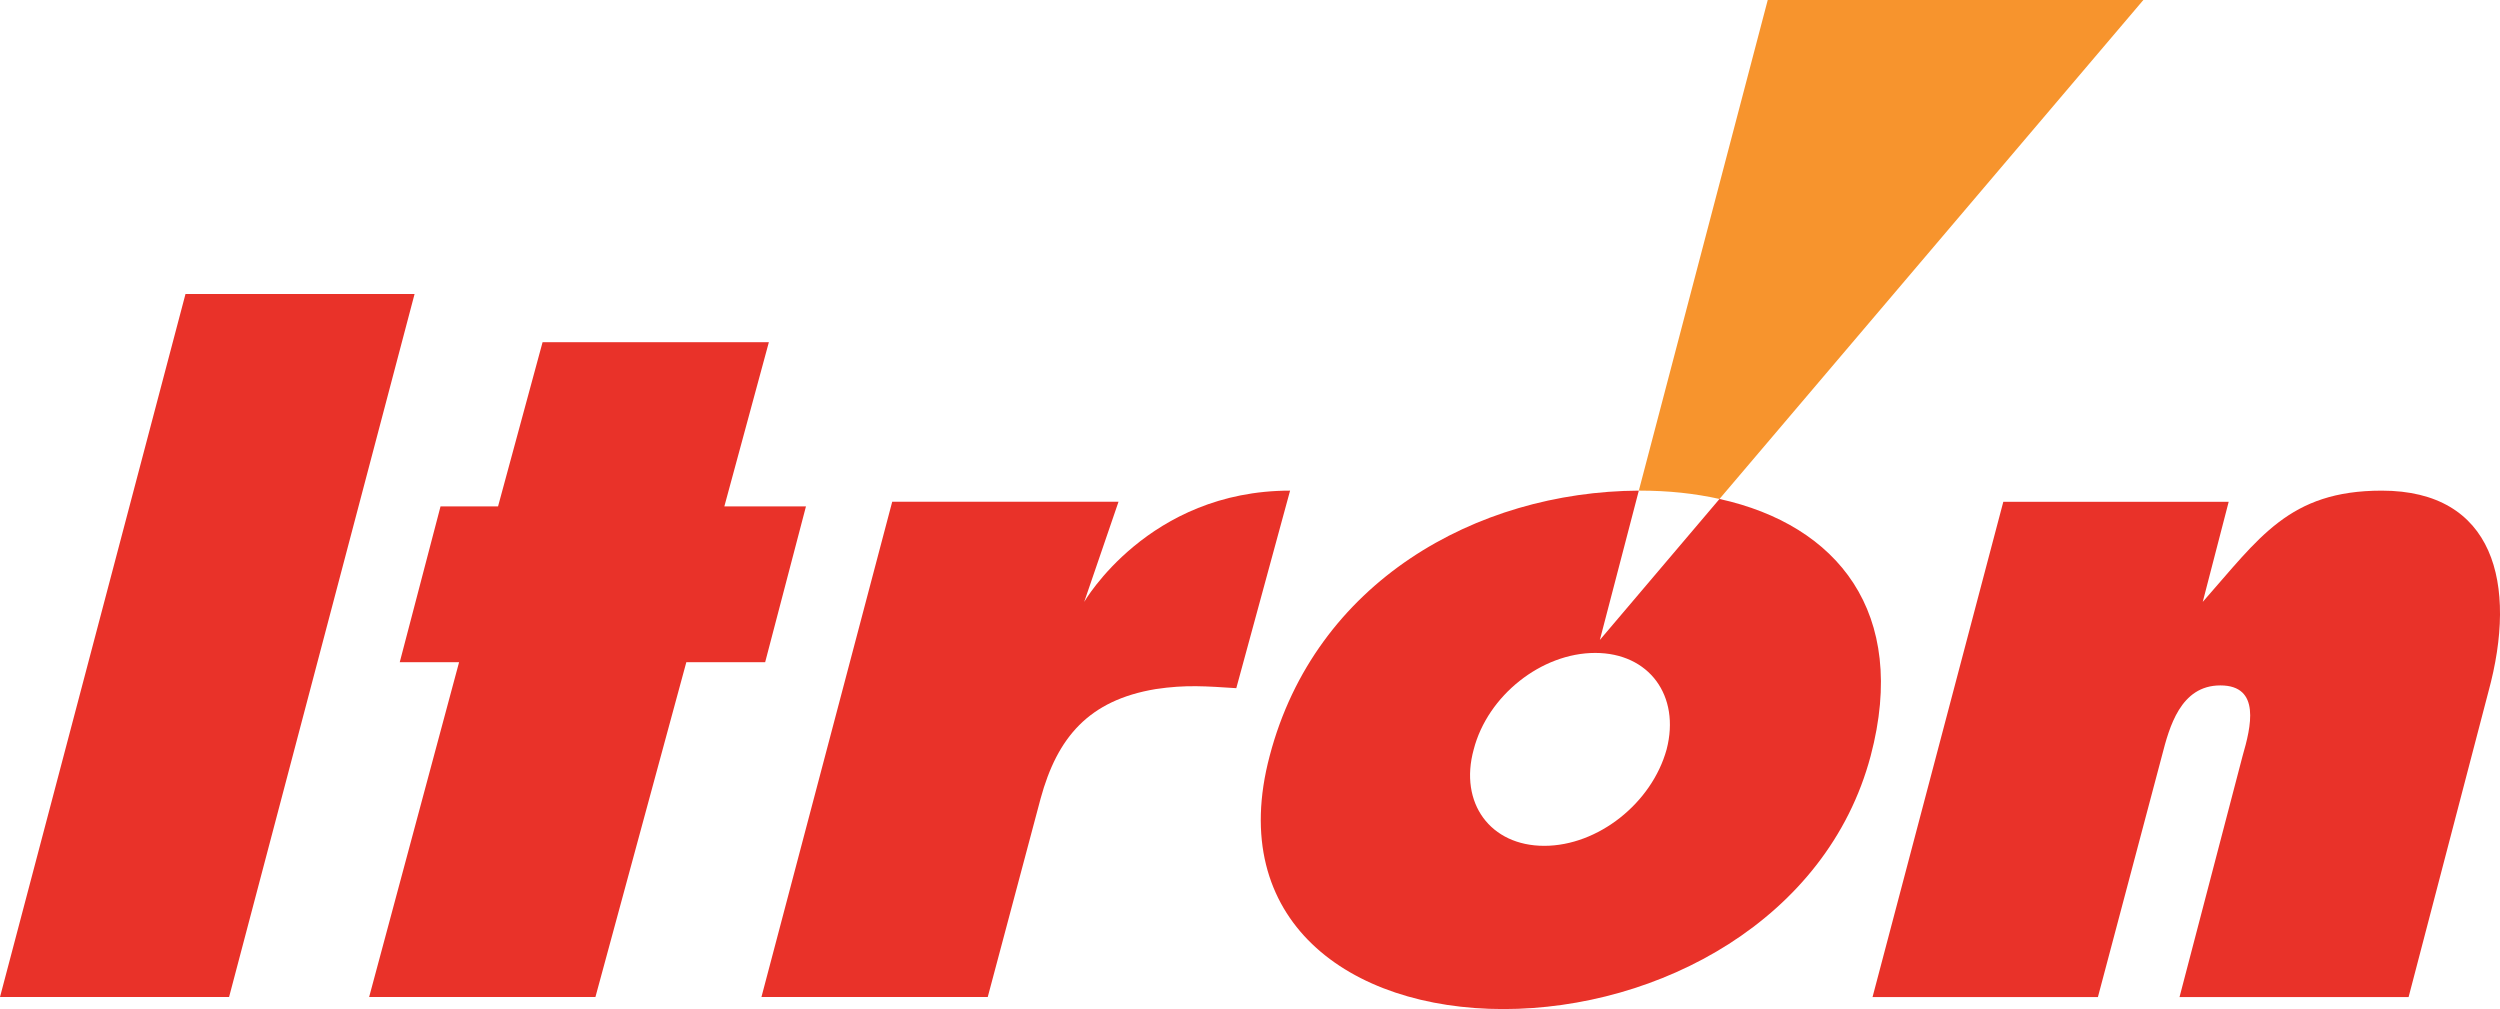
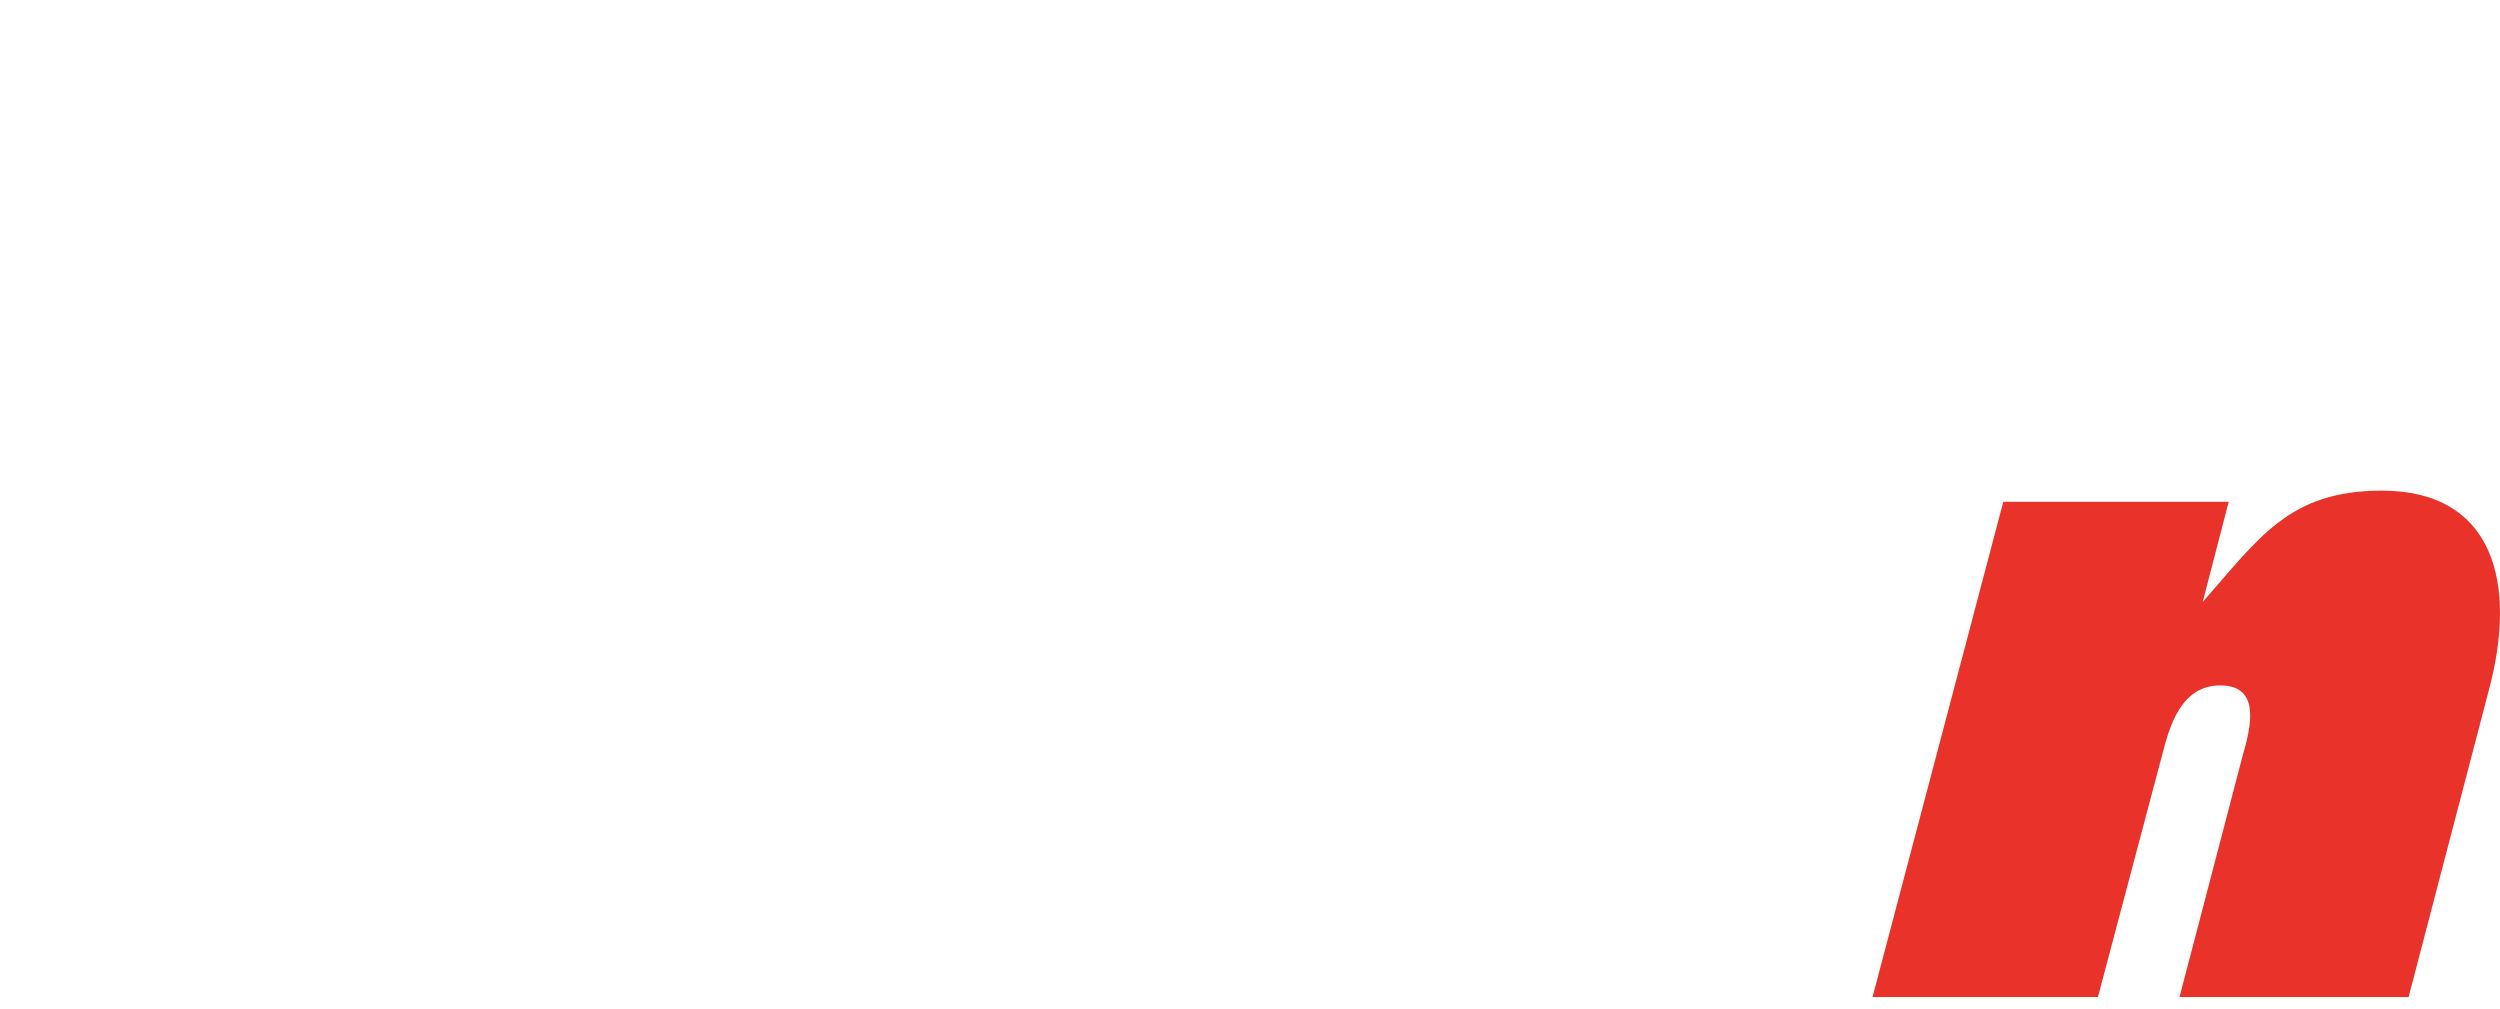
<svg xmlns="http://www.w3.org/2000/svg" id="Layer_2" data-name="Layer 2" viewBox="0 0 175.628 70.889">
  <g id="Layer_1-2" data-name="Layer 1">
    <g>
-       <path d="M120.797,35.053L150.573,0h-26.387l-9.057,34.467h.065c2.02,0,3.844,.196,5.603,.586h0Z" fill="#f7942d" fill-rule="evenodd" />
-       <polygon points="13.031 20.654 29.124 20.654 16.093 70.042 0 70.042 13.031 20.654 13.031 20.654" fill="#e93229" fill-rule="evenodd" />
-       <polygon points="50.886 35.575 56.62 35.575 53.753 46.521 48.215 46.521 41.829 70.042 25.932 70.042 32.251 46.521 28.082 46.521 30.948 35.575 34.988 35.575 38.116 24.042 54.013 24.042 50.886 35.575 50.886 35.575" fill="#e93229" fill-rule="evenodd" />
-       <path d="M86.852,48.345c-2.085-.13-3.519-.26-5.669,.065-4.691,.782-6.906,3.388-8.079,7.688l-3.714,13.943h-15.898l9.187-34.793h15.898l-2.411,7.037s4.495-7.818,14.464-7.818l-3.779,13.878h0Z" fill="#e93229" fill-rule="evenodd" />
      <path d="M154.743,42.286c3.974-4.496,6.059-7.818,12.575-7.818,7.884,0,9.578,6.515,7.493,14.139l-5.604,21.436h-16.093l4.431-16.94c.586-2.02,1.303-4.952-1.564-4.952-2.802,0-3.584,2.932-4.105,4.952l-4.495,16.94h-15.833l9.187-34.793h15.833l-1.824,7.037h0Z" fill="#e93229" fill-rule="evenodd" />
-       <path d="M120.797,35.053l-8.405,9.904,2.737-10.49c-11.467,.065-22.739,6.45-25.932,18.634-3.062,11.533,5.538,17.787,16.419,17.787s22.739-6.255,25.801-17.787c2.671-10.099-2.346-16.223-10.62-18.048h0Zm-3.714,17.592c-1.042,3.779-4.821,6.776-8.6,6.776s-5.994-2.997-4.952-6.776c.978-3.779,4.757-6.776,8.535-6.776s5.994,2.997,5.017,6.776h0Z" fill="#e93229" fill-rule="evenodd" />
    </g>
  </g>
</svg>